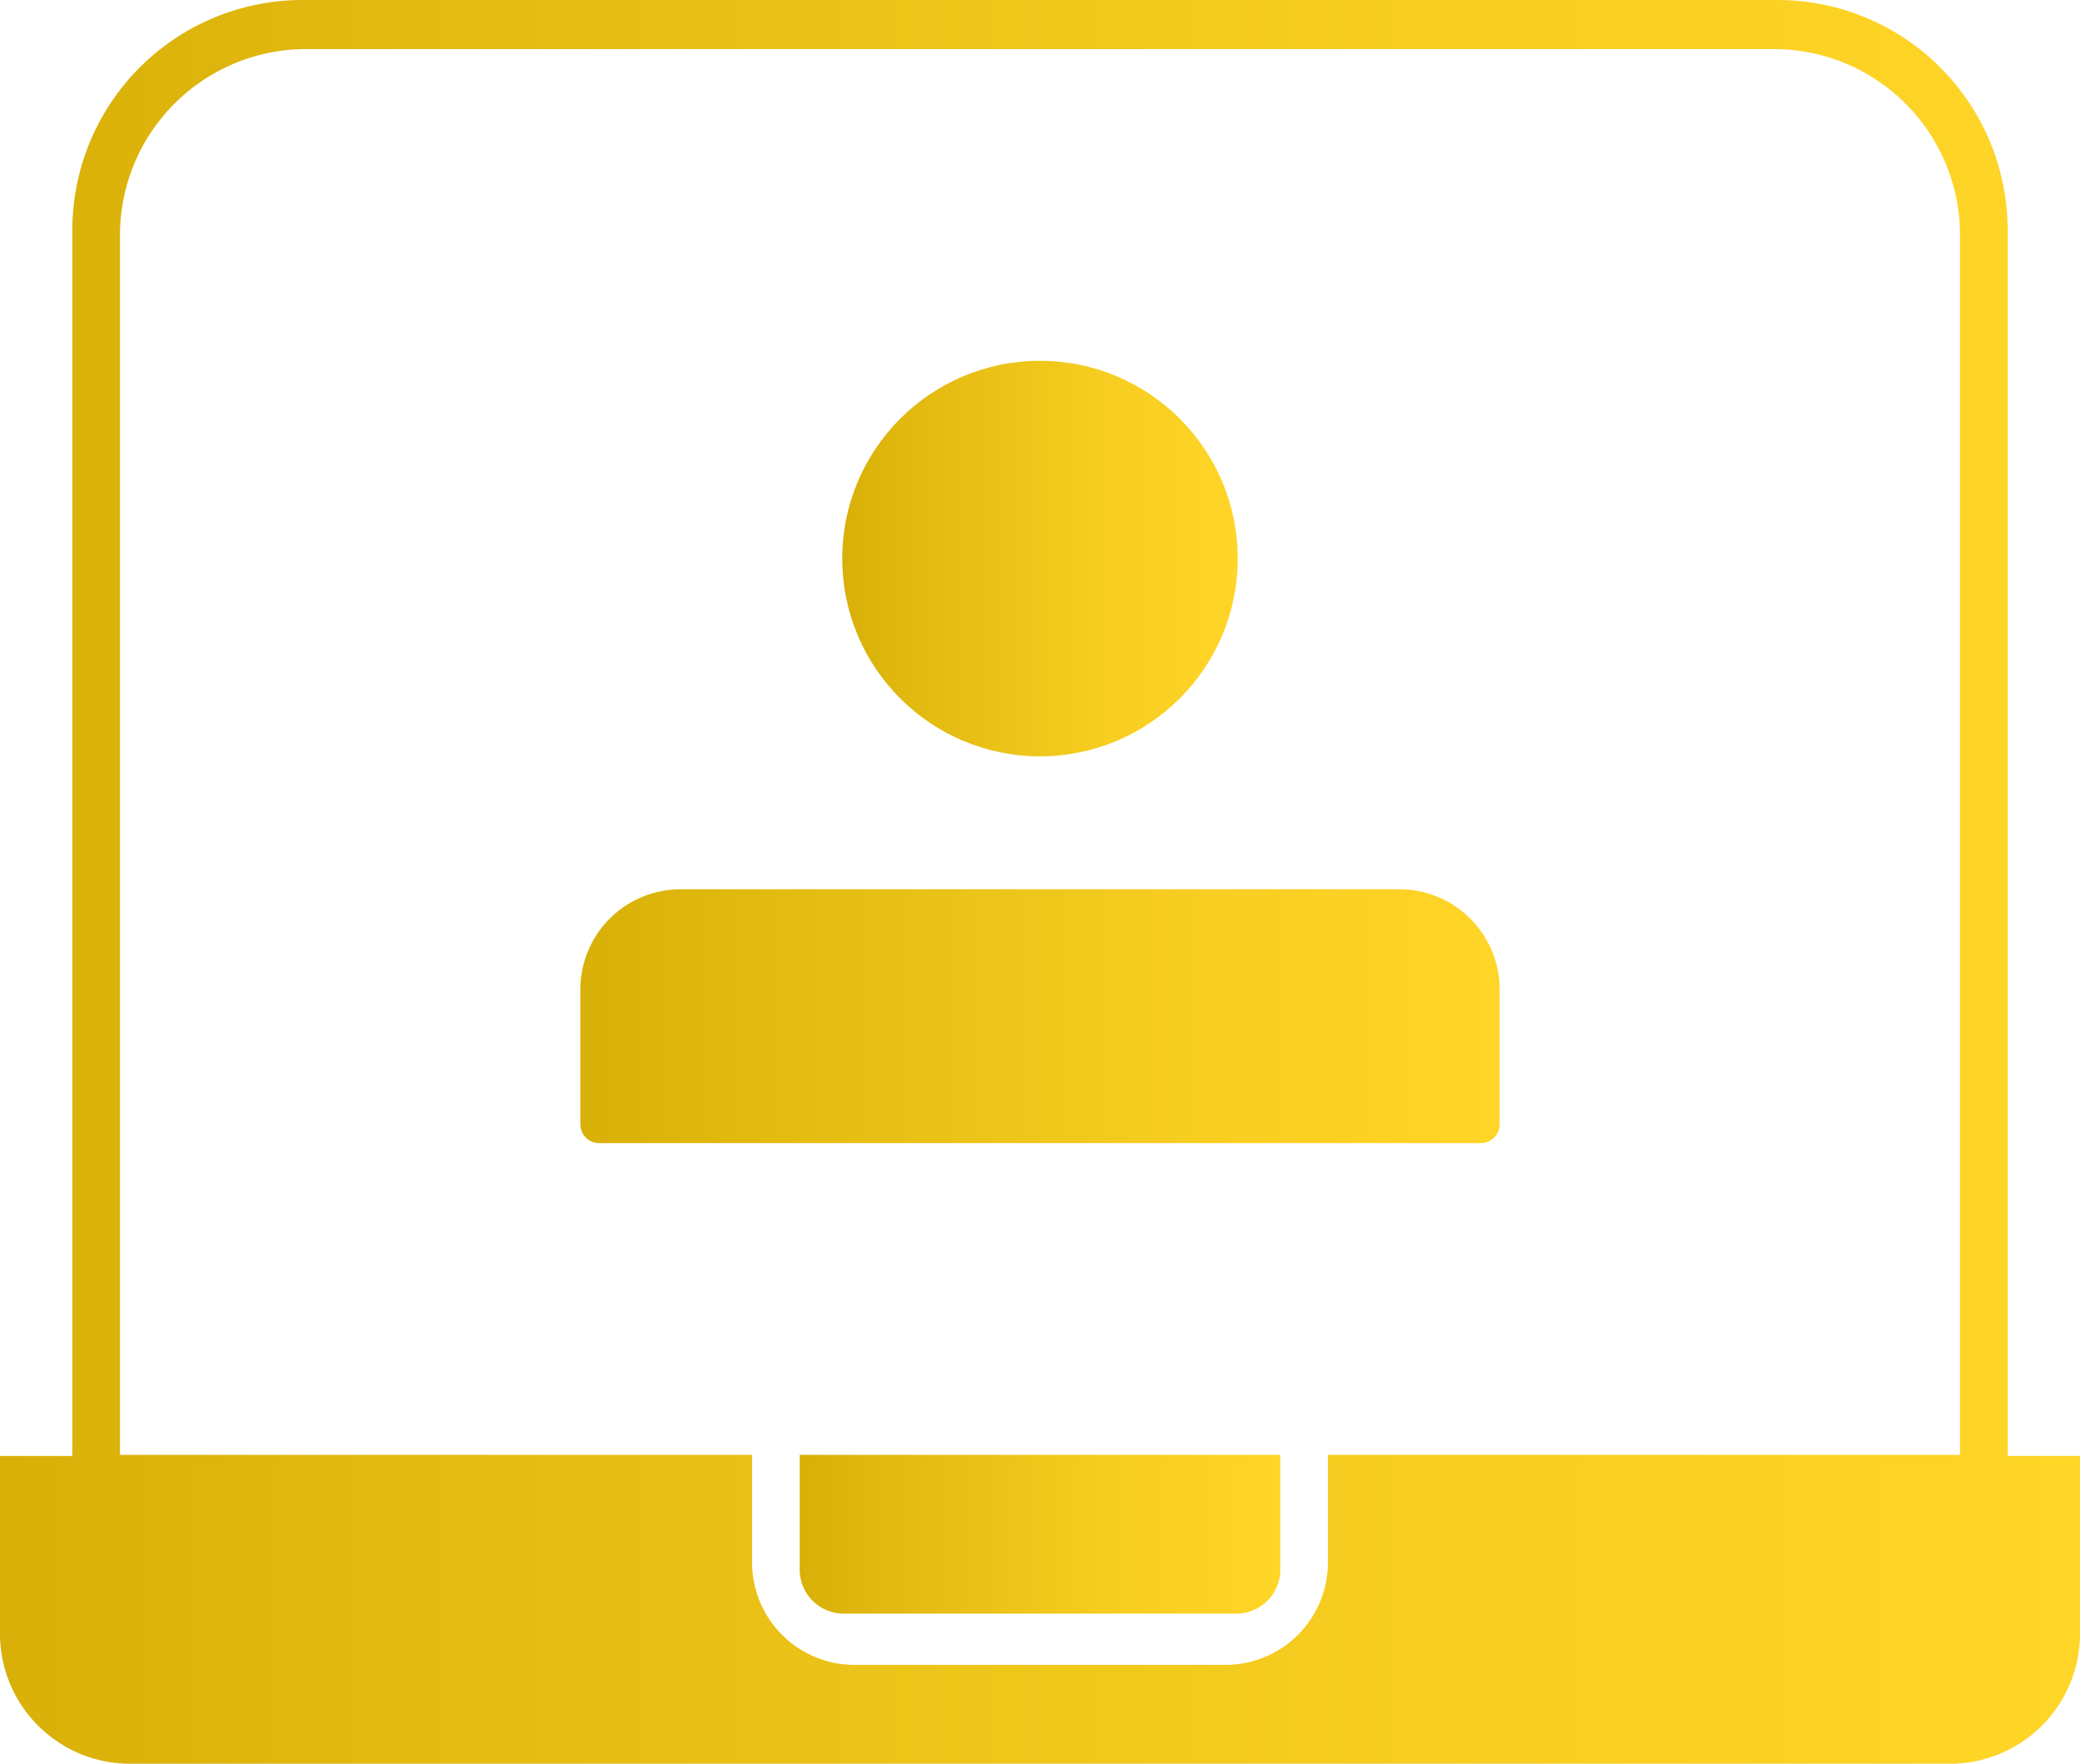
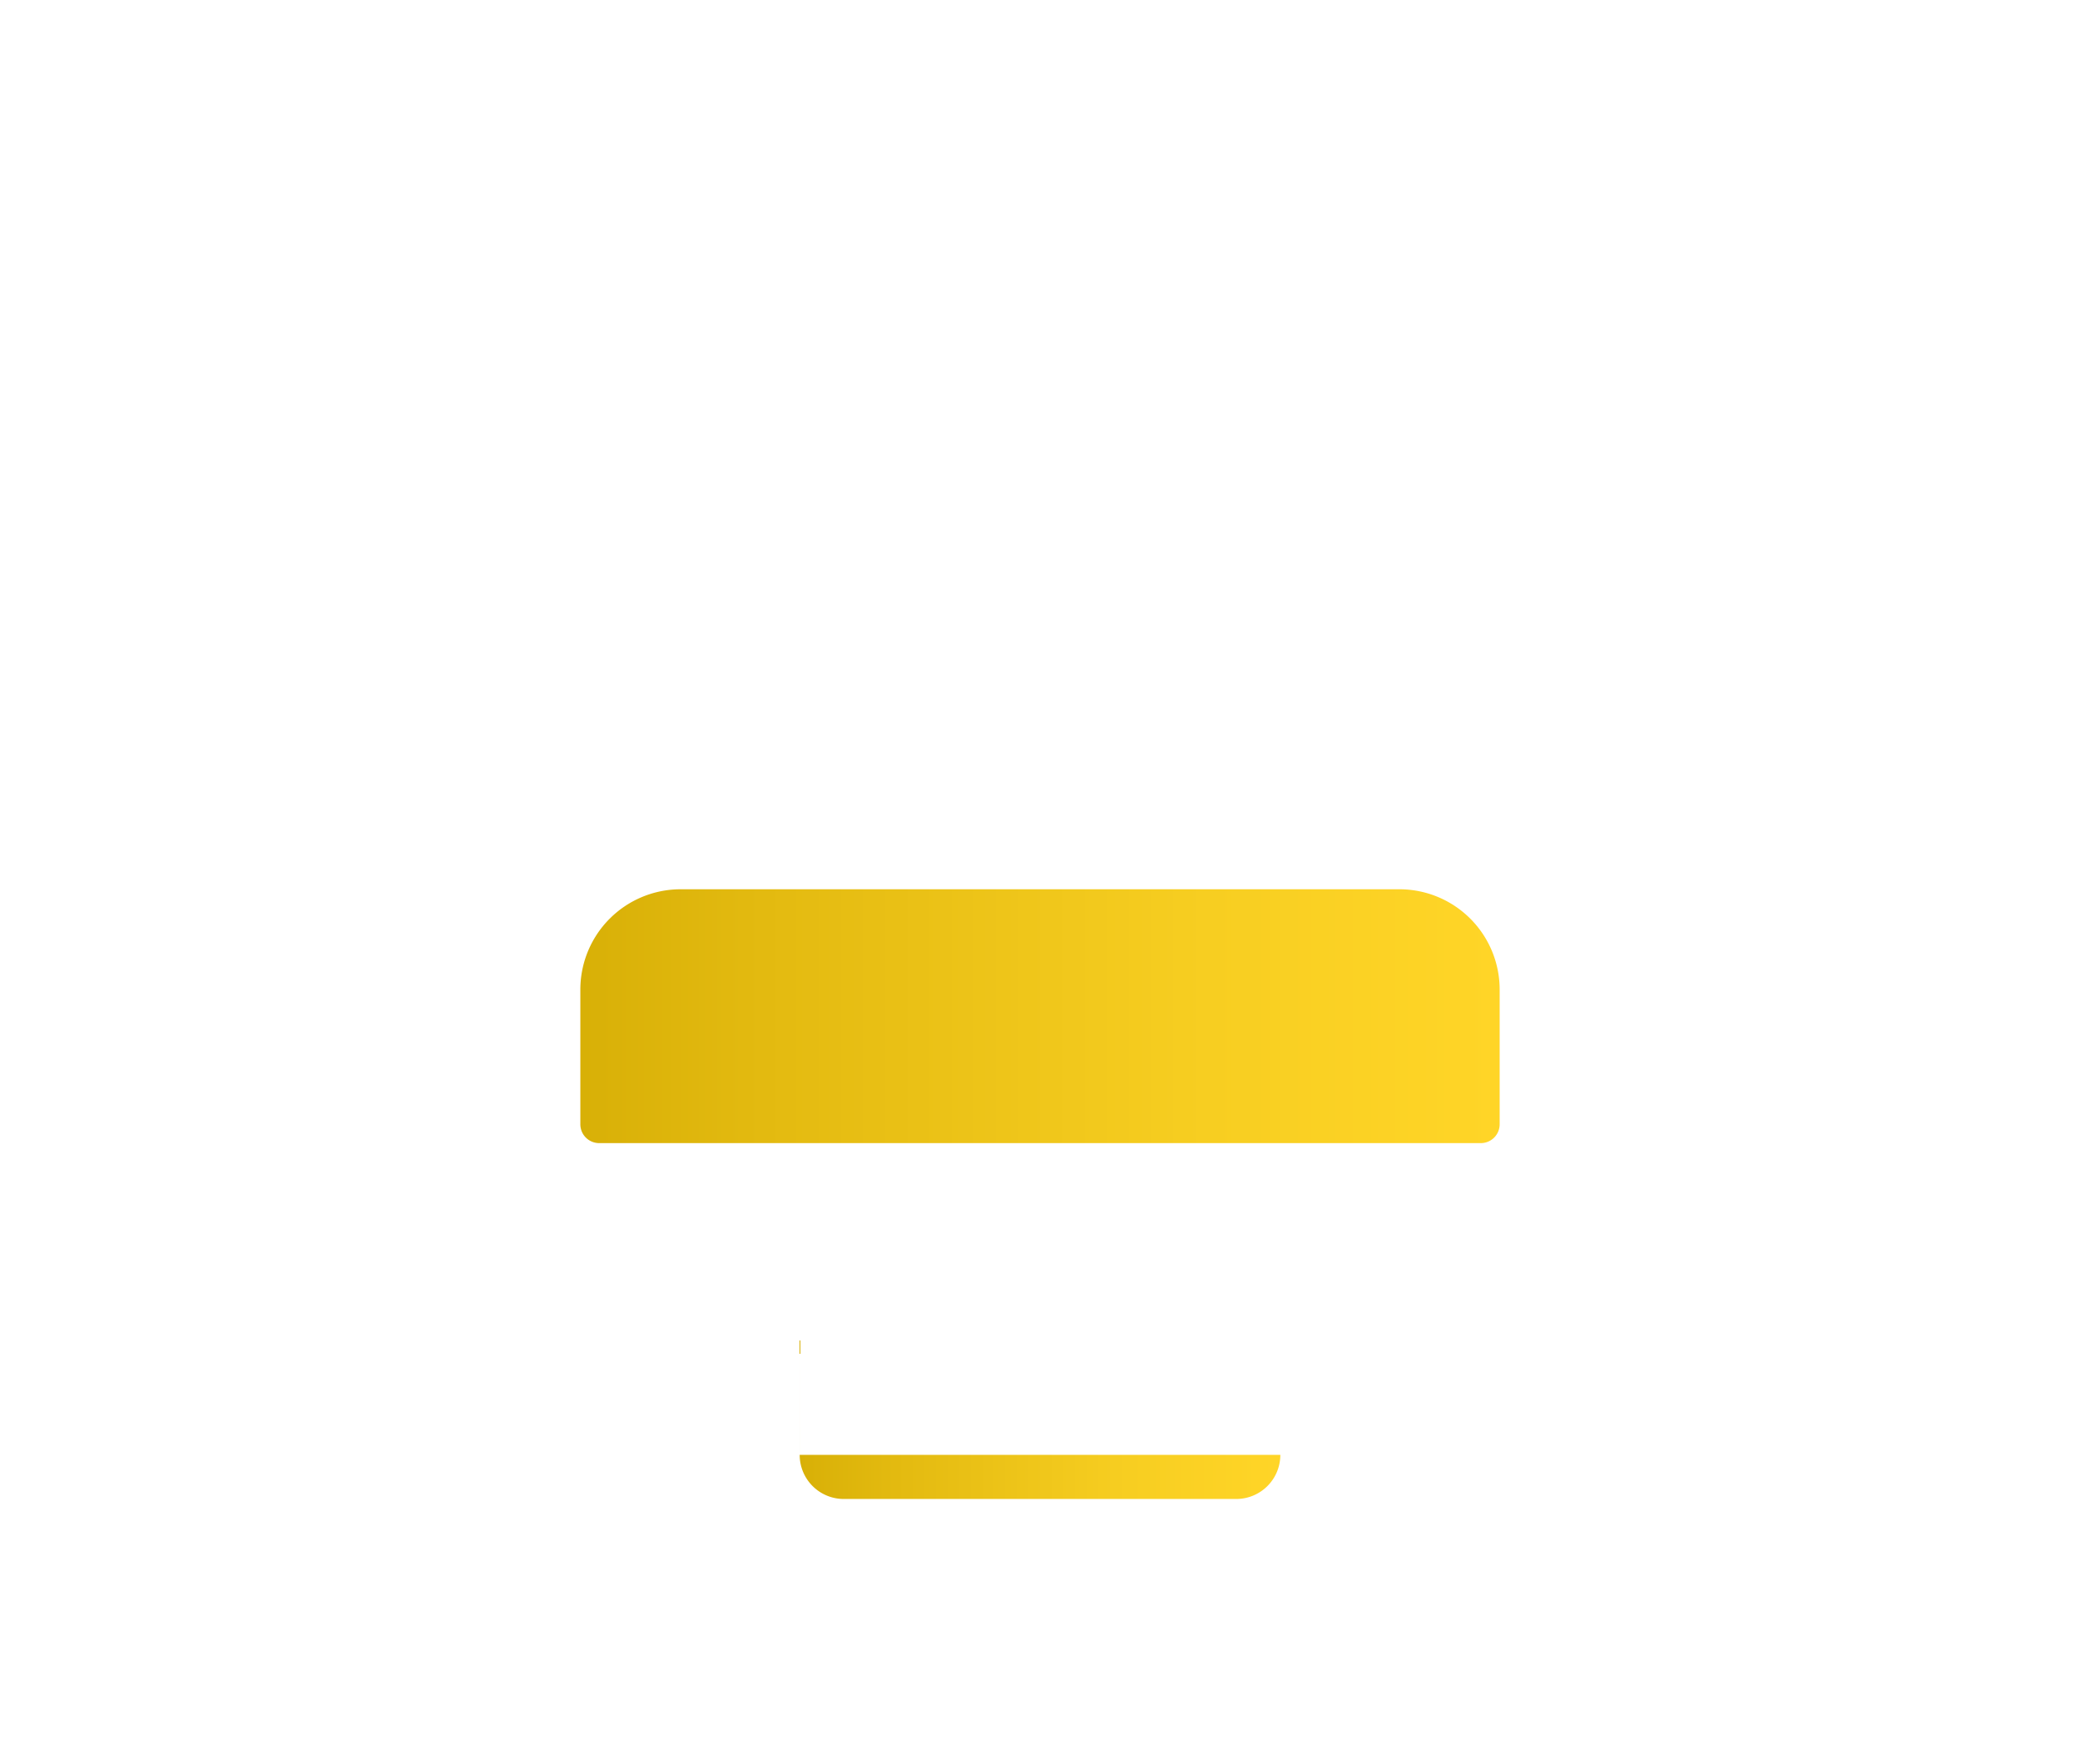
<svg xmlns="http://www.w3.org/2000/svg" xmlns:xlink="http://www.w3.org/1999/xlink" viewBox="0 0 146.491 124.206">
  <defs>
    <style>      .a {        fill: url(#a);      }      .b {        fill: url(#b);      }      .c {        fill: url(#c);      }      .d {        fill: url(#d);      }    </style>
    <linearGradient id="a" y1="62.103" x2="146.491" y2="62.103" gradientUnits="userSpaceOnUse">
      <stop offset="0" stop-color="#d8b007" />
      <stop offset="0.199" stop-color="#e3ba10" />
      <stop offset="0.681" stop-color="#f7ce21" />
      <stop offset="1" stop-color="#ffd527" />
    </linearGradient>
    <linearGradient id="b" x1="56.319" y1="108.045" x2="90.172" y2="108.045" xlink:href="#a" />
    <linearGradient id="c" x1="59.319" y1="39.335" x2="87.172" y2="39.335" xlink:href="#a" />
    <linearGradient id="d" x1="40.873" y1="71.562" x2="105.618" y2="71.562" xlink:href="#a" />
  </defs>
  <g>
-     <path class="a" d="M141.396,102.531V16.212A16.212,16.212,0,0,0,125.184,0H21.307A16.212,16.212,0,0,0,5.095,16.212v86.319H0v12.518a9.157,9.157,0,0,0,9.157,9.157H137.334a9.157,9.157,0,0,0,9.157-9.157V102.531Zm-3.354-.076H93.523v7.574a7.215,7.215,0,0,1-7.215,7.215H60.183a7.215,7.215,0,0,1-7.215-7.215v-7.574H8.449V16.567A13.112,13.112,0,0,1,21.561,3.456H124.93a13.112,13.112,0,0,1,13.112,13.112Z" />
-     <path class="b" d="M56.319,102.455h33.853a0,0,0,0,1,0,0v8.074a3.106,3.106,0,0,1-3.106,3.106h-27.64a3.106,3.106,0,0,1-3.106-3.106v-8.074A0,0,0,0,1,56.319,102.455Z" />
-     <circle class="c" cx="73.245" cy="39.335" r="13.926" />
+     <path class="b" d="M56.319,102.455h33.853a0,0,0,0,1,0,0a3.106,3.106,0,0,1-3.106,3.106h-27.64a3.106,3.106,0,0,1-3.106-3.106v-8.074A0,0,0,0,1,56.319,102.455Z" />
    <path class="d" d="M47.935,62.624h50.62a7.063,7.063,0,0,1,7.063,7.063v9.488A1.325,1.325,0,0,1,104.293,80.5H42.198a1.325,1.325,0,0,1-1.325-1.325V69.687A7.063,7.063,0,0,1,47.935,62.624Z" />
  </g>
</svg>